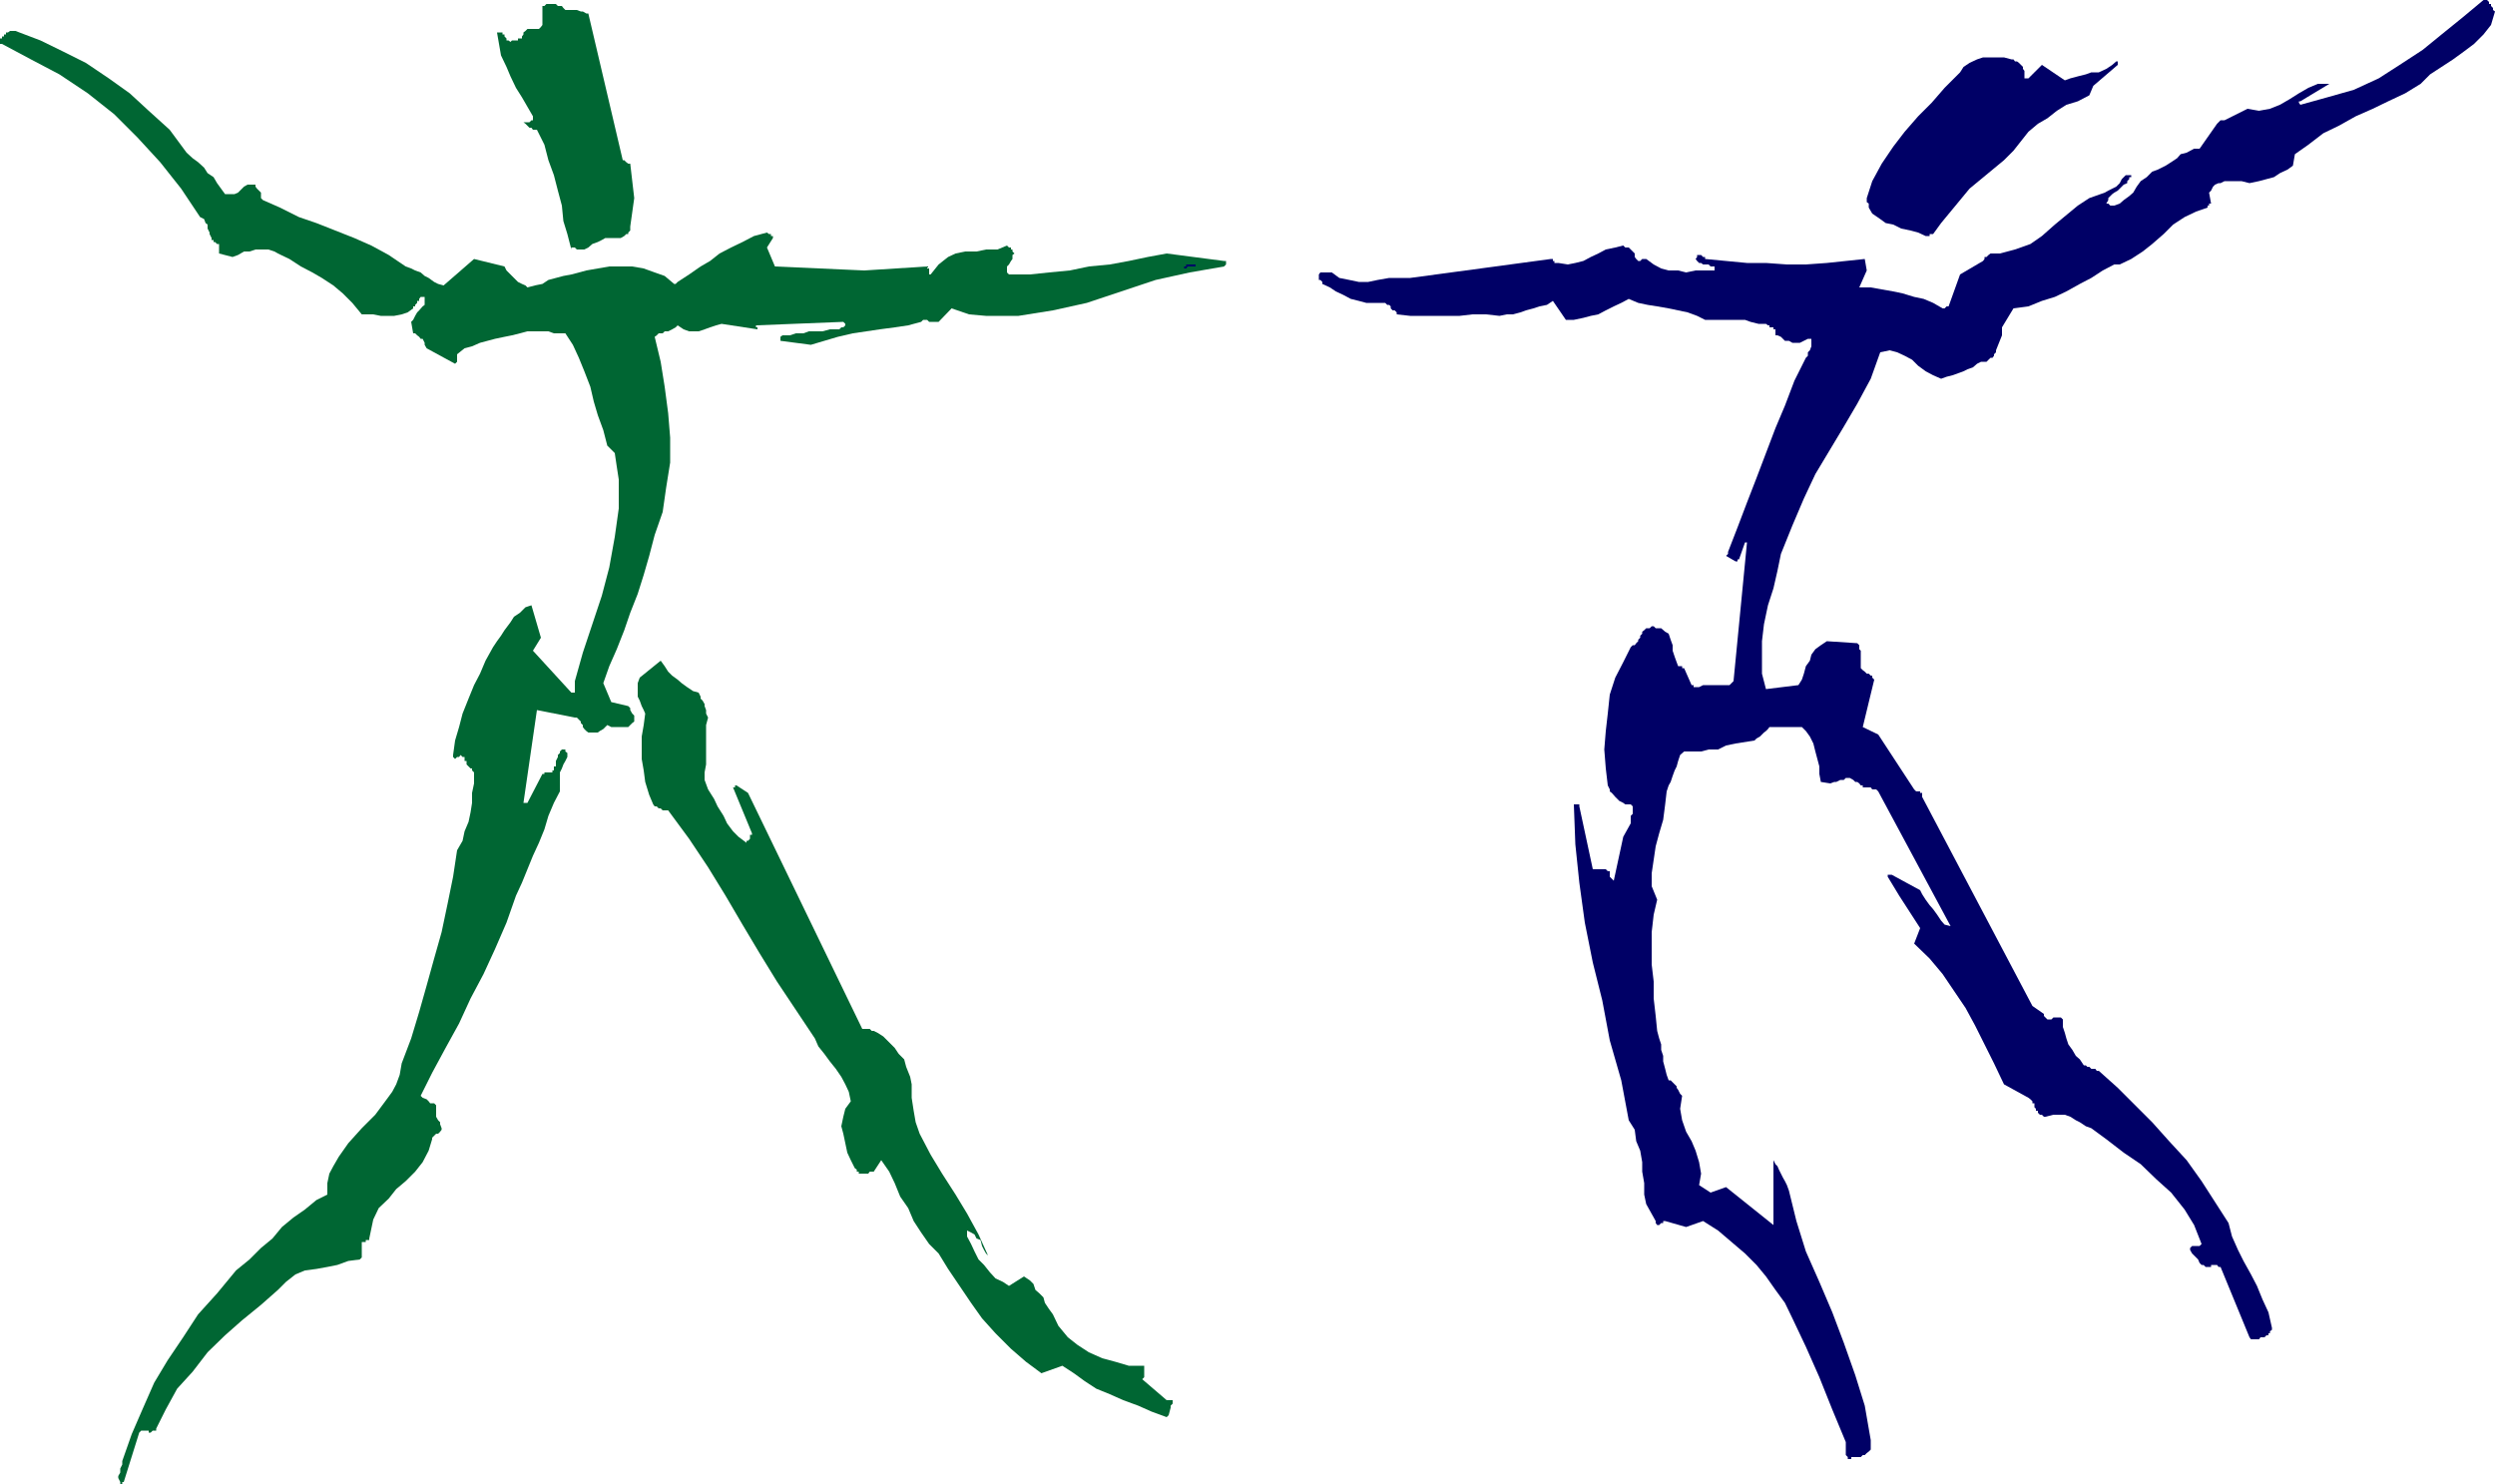
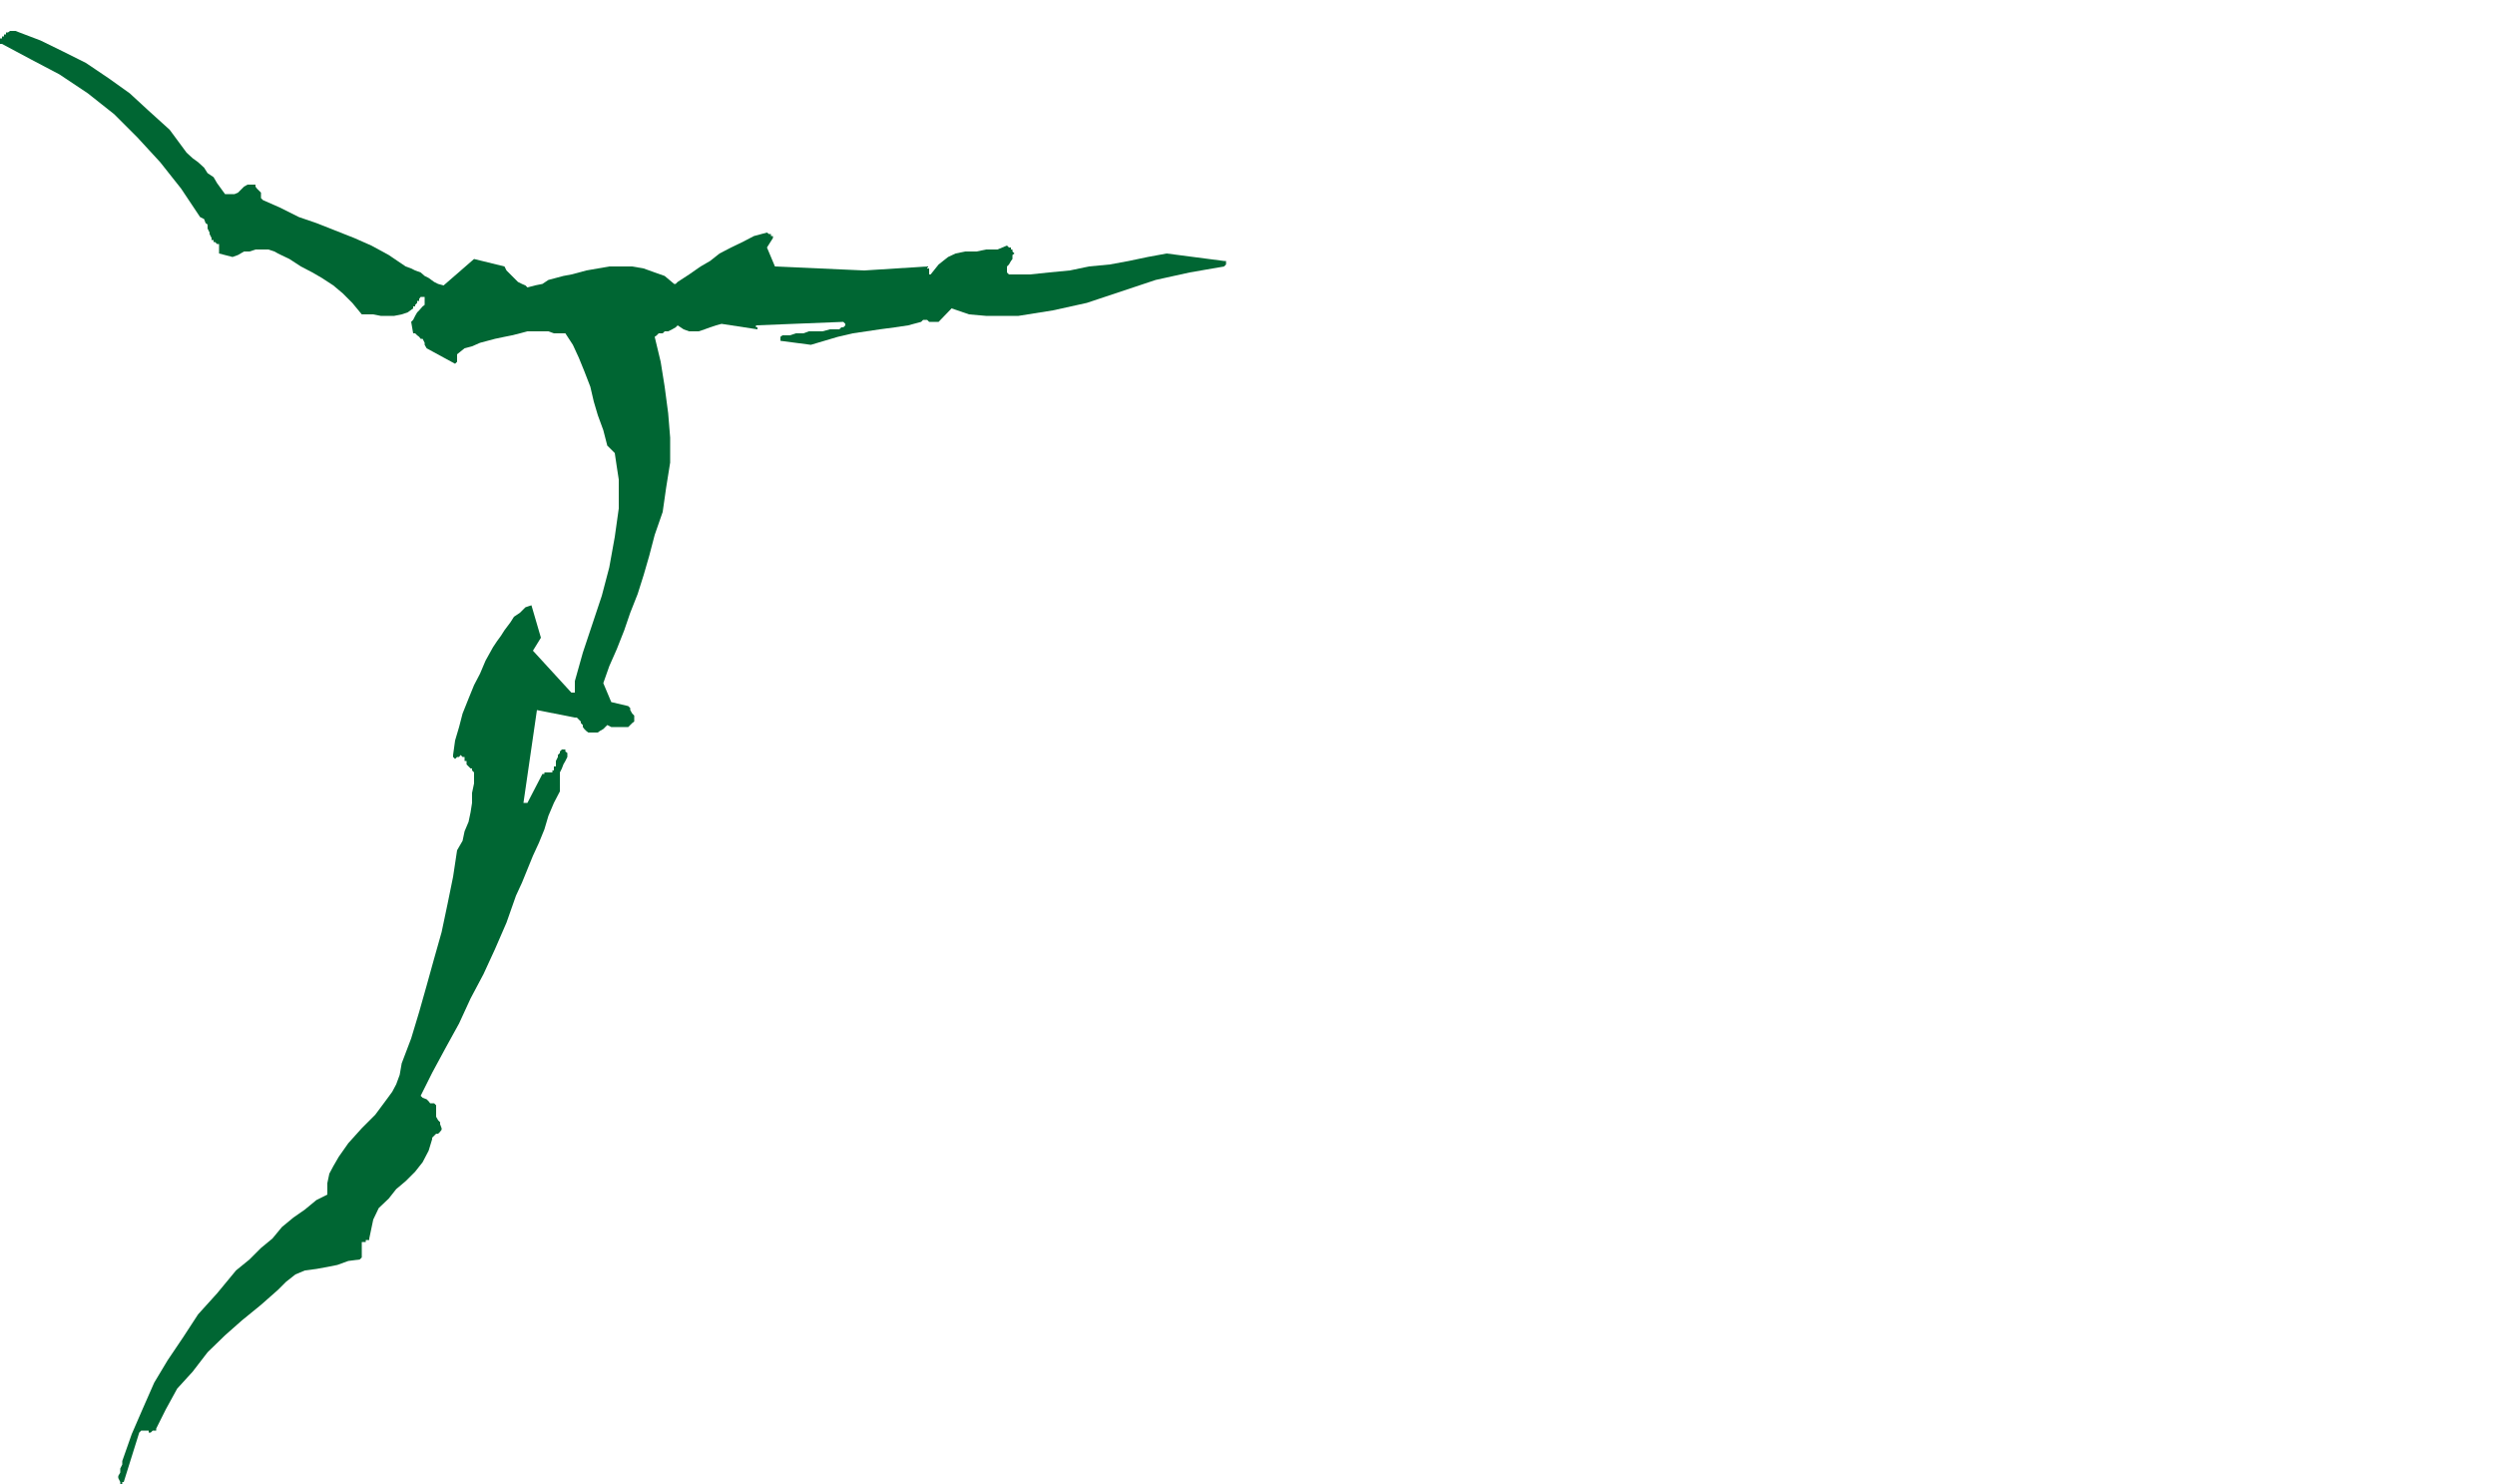
<svg xmlns="http://www.w3.org/2000/svg" height="285.504" viewBox="0 0 360 214.128" width="480">
-   <path style="fill:#063" d="M200.294 349.593h.288l.288.288h1.08l.576-.288.576-.504.792-.288.576-.288.504-.288h2.232l.504-.288.288-.288h.288v-.216l.288-.288v-.576l.576-4.104-.576-4.968h-.288l-.288-.216-.288-.288h-.216l-4.968-21.168h-.288l-.504-.288h-.288l-.576-.216h-1.656l-.288-.288-.216-.288h-.576l-.288-.288h-1.368l-.288.288h-.288v2.736l-.216.288-.288.288h-1.656l-.288.288-.288.216v.288l-.216.288v.288h-.576v.288h-.864l-.216.216-.288-.216h-.288v-.288l-.288-.288v-.288h-.288v-.288h-.792l.288 1.656.288 1.656.792 1.656.576 1.368.792 1.656.864 1.368.792 1.368.792 1.368v.576h-.216l-.288.288h-.864l.288.216.288.288.288.288h.288l.216.288h.576l1.08 2.16.576 2.232.792 2.16.576 2.232.576 2.16.216 2.232.576 1.872.576 2.232v-.288h.216zm85.68 168.767.288-.287.288-1.08v-.288l.288-.288v-.504h-.864l-3.528-3.024.288-.288v-1.656h-2.232l-1.944-.576-1.872-.504-1.944-.864-1.656-1.08-1.368-1.08-1.368-1.656-.792-1.656-.576-.792-.576-.864-.216-.792-.576-.576-.576-.504-.288-.864-.504-.504-.864-.576-2.16 1.368-.864-.576-1.08-.504-.792-.864-.864-1.08-.792-.792-.576-1.152-.504-1.08-.576-1.08v-.864l.576.288.504.288.288.576.576.216.216.864.288.576.288.504.288.288-1.368-3.024-1.656-3.024-1.656-2.736-1.944-3.024-1.656-2.736-1.584-3.024-.576-1.656-.288-1.656-.288-1.872v-1.944l-.216-1.08-.576-1.44-.288-1.08-.792-.792-.576-.864-.792-.792-.864-.864-.792-.504-.576-.288h-.288l-.288-.288h-1.08l-16.488-34.056-1.656-1.08h-.216v.288h-.288l2.736 6.624v.216h-.288v.576l-.288.288h-.216v.288l-1.152-.864-.792-.792-.864-1.152-.504-1.08-.864-1.368-.504-1.08-.864-1.368-.504-1.368v-1.08l.216-1.152v-5.688l.288-1.08-.288-.576v-.504l-.216-.576v-.288l-.288-.504-.288-.288v-.288l-.288-.576-.792-.216-.864-.576-.792-.576-.576-.504-.792-.576-.576-.576-.504-.792-.576-.792-3.024 2.448-.288.792v1.944l.288.576.288.792.288.576.216.504-.216 1.656-.288 1.656v3.24l.288 1.656.216 1.656.576 1.872.576 1.368.216.288h.288l.288.288h.288l.288.288h.792l3.024 4.104 2.736 4.104 2.52 4.104 2.448 4.176 2.448 4.104 2.52 4.104 2.736 4.104 2.736 4.104.504 1.152.864 1.08.792 1.08.864 1.08.792 1.152.576 1.08.504 1.08.288 1.368-.792 1.08-.288 1.152-.288 1.368.288 1.08.288 1.368.288 1.368.504 1.08.576 1.152.288.216v.288h.288v.288h1.368l.216-.288h.576l1.08-1.656 1.152 1.656.792 1.656.792 1.944 1.152 1.656.792 1.872 1.08 1.656 1.152 1.656 1.368 1.368 1.368 2.232 1.656 2.448 1.656 2.448 1.584 2.232 1.944 2.16 2.232 2.232 2.16 1.872 2.232 1.656 3.024-1.08 1.656 1.08 1.584 1.152 1.656 1.08 1.944.792 1.944.864 2.16.792 1.944.864z" transform="translate(-117.638 -313.88)" />
  <path style="fill:#063" d="m135.494 527.72 2.232-7.127.288-.288h1.08v.288h.288l.288-.288h.504v-.288l1.368-2.736 1.656-3.024 2.232-2.448 2.16-2.808 2.52-2.448 2.448-2.16 2.736-2.232 2.448-2.16 1.152-1.152 1.368-1.08 1.368-.576 1.656-.216 1.584-.288 1.44-.288 1.584-.576 1.656-.216.288-.288v-2.232h.576v-.288h.504v-.216l.576-2.736.792-1.656 1.44-1.368 1.08-1.368 1.368-1.152 1.368-1.368 1.08-1.368.864-1.656.504-1.656v-.216l.288-.288.288-.288h.288l.288-.288.216-.288v-.216l-.216-.576v-.288l-.288-.288-.288-.504v-1.656l-.288-.288h-.576l-.216-.288-.288-.288-.576-.216-.288-.288 1.656-3.312 1.944-3.6 1.944-3.528 1.656-3.6 1.872-3.528 1.656-3.6 1.656-3.816 1.368-3.888.864-1.872.792-1.944.792-1.944.864-1.872.792-1.944.576-1.944.792-1.872.864-1.656v-2.736l.288-.576.216-.576.288-.504.288-.576v-.576l-.288-.216v-.288h-.504l-.288.288v.216l-.288.288v.288l-.288.576v.792h-.288v.576h-.216v.288h-1.152v.216h-.288l-2.16 4.176h-.576l1.944-13.392 5.472 1.08h.288l.288.288.288.288v.216l.288.288v.288l.216.288.288.288.288.216h1.368l.288-.216.504-.288.288-.288.288-.288.576.288h2.448l.288-.288.288-.288.288-.216v-.864l-.288-.288-.288-.504v-.288l-.288-.288-2.448-.576-1.152-2.736.864-2.448 1.08-2.448 1.08-2.736.864-2.52 1.08-2.736.864-2.736.792-2.736.792-3.024 1.152-3.312.504-3.528.576-3.6v-3.6l-.288-3.528-.504-3.816-.576-3.6-.864-3.6.288-.216.288-.288h.576l.288-.288h.504l.576-.288.504-.288.288-.288.864.576.792.288h1.368l.864-.288.792-.288.864-.288.792-.216 5.184.792v-.288h-.216v-.288l12.6-.504.288.288v.216l-.288.288h-.288l-.288.288h-1.368l-1.08.288h-1.944l-.792.288h-1.08l-.864.288h-1.08l-.288.216v.576l4.392.576 1.944-.576 1.944-.576 2.16-.504 1.944-.288 1.944-.288 2.16-.288 1.944-.288 1.872-.504.288-.288h.576l.288.288h1.368l1.872-1.944 2.52.864 2.448.216h4.68l4.968-.792 4.896-1.08 4.968-1.656 4.968-1.656 4.896-1.08 4.968-.864.288-.288v-.504h-.288l-8.28-1.08-2.736.504-2.736.576-2.736.504-3.024.288-2.736.576-3.024.288-2.736.288h-3.024l-.288-.288v-.864l.288-.288.288-.504.216-.288v-.576l.288-.216-.288-.288v-.288h-.216v-.288h-.288l-.288-.288-1.368.576h-1.656l-1.368.288h-1.656l-1.368.288-1.08.504-1.368 1.08-1.152 1.44h-.216v-.864h-.288v-.288l-9.072.576-12.888-.576-1.152-2.736.864-1.368v-.288h-.288v-.288h-.288l-.288-.216-1.872.504-1.656.864-1.656.792-1.656.864-1.368 1.08-1.368.792-1.656 1.152-1.656 1.08-.288.288h-.216l-1.368-1.152-1.44-.504-1.584-.576-1.656-.288h-3.312l-1.656.288-1.656.288-1.08.288-1.08.288-1.152.216-1.08.288-1.08.288-.864.576-1.08.216-1.08.288-.288-.288-.504-.216-.576-.288-.288-.288-.576-.576-.216-.216-.576-.576-.288-.576-4.392-1.08-4.392 3.816-.792-.216-.576-.288-.792-.576-.576-.288-.576-.504-.792-.288-.576-.288-.792-.288-2.448-1.656-2.52-1.368-2.448-1.08-2.736-1.08-2.736-1.08-2.52-.864-2.736-1.368-2.448-1.08-.288-.288v-.792l-.288-.288-.288-.288-.216-.288v-.288h-1.152l-.504.288-.288.288-.288.288-.288.288-.504.216h-1.368l-.576-.792-.576-.792-.504-.864-.864-.576-.504-.792-.864-.792-.792-.576-.864-.792-2.448-3.312-3.024-2.736-2.736-2.52-3.024-2.16-3.312-2.232-3.312-1.656-3.24-1.584-3.6-1.368h-.792l-.288.216h-.288v.288h-.288v.288h-.288v.288h-.288v.792h.288l4.176 2.232 4.104 2.16 4.104 2.736 3.816 3.024 3.312 3.312 3.312 3.6 3.024 3.816 2.736 4.104.576.288.216.576.288.216v.576l.288.576v.216l.288.576v.288h.288v.288h.216l.288.288h.288v1.368l1.944.504.792-.288.864-.504h.792l.864-.288h1.872l.864.288.504.288 1.656.792 1.656 1.08 1.656.864 1.368.792 1.656 1.08 1.368 1.152 1.368 1.368 1.368 1.656h1.656l1.08.216h1.944l1.08-.216.864-.288.792-.576v-.288h.288v-.216l.288-.288v-.288h.288v-.288l.216-.288h.576v1.152l-.288.216-.504.576-.288.288-.288.504-.288.576-.288.288.288 1.656h.288l.288.288.288.216.216.288h.288l.288.576v.288l.288.504 4.104 2.232.288-.288V365l1.08-.864 1.08-.288 1.152-.504 1.08-.288 1.08-.288 1.368-.288 1.08-.216 1.152-.288 1.08-.288h3.024l.792.288h1.656l1.08 1.656.864 1.872.792 1.944.864 2.232.504 2.16.576 1.944.792 2.16.576 2.232 1.08 1.08.288 1.944.288 1.872v4.176l-.576 4.104-.792 4.392-1.08 4.104-1.368 4.104-1.368 4.104-1.152 4.104v1.656h-.504l-5.544-6.048 1.152-1.872-1.368-4.68-.864.288-.792.792-.864.576-.504.792-.864 1.152-.504.792-.576.792-.576.864-1.08 1.944-.792 1.872-.864 1.656-.792 1.944-.864 2.16-.504 1.944-.576 1.944-.288 2.088v.288l.288.288.288-.288h.288l.216-.288.288.288h.288v.576h.288v.504l.288.288.288.288h.216v.288l.288.288v1.584l-.288 1.368v1.44l-.216 1.368-.288 1.368-.576 1.368-.288 1.368-.792 1.368-.576 3.816-.792 3.888-.864 4.104-1.08 3.816-1.08 3.888-1.08 3.816-1.152 3.816-1.368 3.6-.288 1.656-.504 1.368-.576 1.08-.792 1.08-1.656 2.232-1.944 1.944-1.944 2.16-1.368 1.944-.792 1.368-.576 1.08-.288 1.368v1.656l-1.584.792-1.656 1.368-1.656 1.152-1.656 1.368-1.368 1.656-1.656 1.368-1.656 1.656-1.944 1.584-2.736 3.312-2.736 3.024-2.16 3.312-2.232 3.312-1.944 3.24-1.584 3.6-1.656 3.816-1.368 3.888v.504l-.288.576v.576l-.288.504v.288l.288.576v.288h.288v-.288z" transform="translate(-117.638 -313.88)" />
-   <path style="fill:#006" d="M395.486 347.937h.576v-.288h.504l1.152-1.584 1.368-1.656 1.368-1.656 1.368-1.656 1.656-1.368 1.656-1.368 1.656-1.368 1.368-1.368 1.08-1.368 1.08-1.368 1.368-1.152 1.368-.792 1.368-1.08 1.368-.864 1.656-.504 1.656-.864.576-1.368 3.528-3.024v-.504h-.216l-.576.504-.864.576-1.08.504h-1.08l-.792.288-1.152.288-1.08.288-.792.288-3.312-2.232-1.944 1.944h-.576v-1.08l-.216-.288v-.288l-.288-.288-.288-.288-.288-.216h-.288l-.216-.288h-.288l-1.08-.288h-3.024l-.864.288-1.08.504-.864.576-.504.792-2.232 2.232-1.872 2.16-1.944 1.944-1.944 2.232-1.656 2.16-1.656 2.448-1.368 2.52-.792 2.448v.576l.288.216v.576l.504.864 1.152.792.792.576 1.08.216 1.152.576 1.368.288 1.08.288zm-106.488 4.392h1.152v-.288h-1.368v.288h-.288v.288h.288z" transform="translate(-117.638 -313.88)" />
-   <path style="fill:#006" d="M384.758 524.409v-.288h1.368l.288-.288h.288l.288-.288.288-.216.288-.288v-1.368l-.864-4.968-1.368-4.392-1.656-4.68-1.656-4.392-1.872-4.392-1.944-4.392-1.368-4.392-1.08-4.392-.288-.792-.288-.576-.288-.504-.288-.576-.288-.576-.216-.504-.288-.288-.288-.576v9.36l-6.84-5.472-2.232.792-1.656-1.08.288-1.656-.288-1.656-.504-1.656-.576-1.368-.792-1.368-.576-1.656-.288-1.656.288-1.872-.288-.288-.288-.576-.216-.288v-.216l-.288-.288-.288-.288-.288-.288h-.288l-.288-.792-.216-.864-.288-1.08v-.792l-.288-.864v-.792l-.288-.864-.288-1.08-.216-2.16-.288-2.52v-2.448l-.288-2.448v-4.68l.288-2.52.504-2.16-.792-1.944v-1.872l.288-1.944.288-1.944.504-1.872.576-1.944.288-2.232.216-1.872.288-.864.288-.504.288-.864.288-.792.288-.576.216-.792.288-.864.576-.504h2.448l1.08-.288h1.368l1.152-.576 1.368-.288 1.368-.216 1.368-.216.288-.288.504-.288.288-.288.288-.288.288-.216.288-.288.216-.288h4.68l.576.576.576.792.504 1.008.288 1.152.288 1.08.288 1.08v1.08l.216 1.152 1.368.216.576-.216h.288l.576-.288h.504l.288-.288h.576l.504.288.288.288h.288l.288.216.216.288h.288v.288h1.152l.216.288h.576l.288.288 10.44 19.44-.864-.216-.504-.576-.576-.864-.576-.792-.504-.576-.576-.792-.504-.792-.288-.576-4.104-2.232h-.576v.288l1.656 2.736 3.024 4.68-.864 2.232 2.232 2.16 1.872 2.232 1.656 2.448 1.656 2.448 1.368 2.52 1.368 2.736 1.368 2.736 1.44 3.024 3.528 1.944.288.216.288.288v.288h.288v.576l.216.216v.288h.288v.288l.288.288h.288l.288.288h.216l1.152-.288h1.656l.792.288.792.504.576.288.864.576.792.288 2.16 1.584 2.52 1.944 2.448 1.656 2.232 2.16 2.16 1.944 1.944 2.448 1.368 2.232 1.08 2.736-.288.288h-1.08l-.288.288v.288l.288.504.288.288.288.288.288.288.216.504.288.288h.288l.288.288h.792v-.288h.864l.216.288h.288l4.176 10.152.216.288h1.152l.216-.288h.576l.288-.288h.288v-.288h.216v-.288l.288-.216v-.288l-.504-2.232-.864-1.872-.792-1.944-.864-1.656-1.08-1.944-.792-1.584-.864-1.944-.504-1.944-1.944-3.024-1.944-3.024-2.16-3.024-2.52-2.736-2.448-2.736-2.448-2.448-2.52-2.52-2.736-2.448h-.288l-.216-.288h-.576l-.288-.288h-.288l-.216-.216h-.288l-.576-.864-.576-.504-.504-.864-.576-.792-.288-.864-.216-.792-.288-.864v-1.08l-.288-.288h-1.08l-.288.288h-.576l-.288-.288-.216-.216v-.288l-1.656-1.152-15.912-30.168v-.576h-.288v-.216h-.576l-.288-.288-5.184-7.92-2.232-1.08 1.656-6.84-.288-.288v-.288h-.216l-.288-.288h-.288l-.288-.288-.288-.216-.288-.288v-2.52l-.216-.216v-.576l-.288-.288-4.392-.288-.864.576-.792.576-.576.792-.216.864-.576.792-.288 1.08-.288.864-.504.792-4.68.576-.576-2.232v-4.68l.288-2.448.576-2.736.792-2.448.576-2.52.504-2.448 1.656-4.104 1.656-3.888 1.656-3.528 2.16-3.6 1.944-3.24 1.944-3.312 1.944-3.6 1.368-3.816 1.368-.288 1.08.288 1.08.504 1.08.576.864.864 1.08.792 1.08.576 1.152.504.792-.288.864-.216.792-.288.792-.288.576-.288.792-.288.576-.504.576-.288h.792l.288-.288.288-.288h.288l.216-.288V365l.288-.288v-.288l.864-2.16v-1.152l1.656-2.736 2.16-.288 1.944-.792 1.872-.576 1.656-.792 1.944-1.08 1.656-.864 1.656-1.08 1.656-.864h.792l1.656-.792 1.656-1.08 1.368-1.08 1.656-1.44 1.368-1.368 1.656-1.08 1.656-.792 1.656-.576v-.288h.216v-.288h.288l-.288-1.584.288-.288.288-.576.288-.288.504-.216h.288l.576-.288h2.448l1.152.288 1.368-.288 1.08-.288 1.08-.288.864-.576 1.08-.504.792-.576.288-1.656 1.944-1.368 2.16-1.656 2.232-1.08 2.448-1.368 2.448-1.08 2.232-1.08 2.448-1.152 2.232-1.368 1.368-1.368 1.656-1.08 1.656-1.08 1.584-1.152 1.44-1.08 1.368-1.368 1.08-1.368.576-1.944-.288-.216v-.288l-.288-.288v-.288h-.288v-.288l-.288-.288h-.504l-3.024 2.52-3.024 2.448-2.736 2.232-3.312 2.16-3.024 1.944-3.6 1.656-3.816 1.08-3.888 1.08-.216-.288v-.216h.216l4.176-2.52h-1.656l-1.368.576-1.368.792-1.368.864-1.368.792-1.44.576-1.584.288-1.656-.288-3.312 1.656h-.576l-.288.288-.216.216-2.52 3.6h-.792l-1.08.576-.864.216-.504.576-.864.576-.792.504-1.152.576-.792.288-.792.792-.864.576-.576.792-.504.864-.576.504-.792.576-.576.504-.792.288h-.576l-.288-.288h-.288l.288-.504v-.288l.576-.576.288-.216.504-.288.576-.576.288-.288.504-.216v-.288l.288-.288v-.288h.288v-.288h-.792l-.576.576-.288.576-.504.504-.576.288-.576.288-.504.288-2.232.792-1.656 1.08-1.656 1.368-1.656 1.368-1.872 1.656-1.656 1.152-2.232.792-2.16.576h-1.368l-.288.216-.288.288h-.288v.288l-.216.288-3.312 1.944-1.656 4.608h-.288l-.288.288h-.288l-1.368-.792-1.368-.576-1.368-.288-1.656-.504-1.368-.288-1.656-.288-1.584-.288h-1.656l1.08-2.448-.288-1.656-2.736.288-2.736.288-3.024.216h-2.736l-3.024-.216h-2.736l-3.024-.288-3.024-.288v-.288h-.288l-.288-.288h-.576v.288l-.216.288.216.288.288.288h.288l.288.216h.792l.288.288h.576v.576h-2.736l-1.368.288-1.152-.288h-1.368l-1.08-.288-1.08-.576-1.08-.792h-.576l-.288.288h-.288l-.288-.288-.216-.288v-.504l-.288-.288-.288-.288-.288-.288h-.504l-.288-.288-1.152.288-1.368.288-1.08.576-1.08.504-1.08.576-1.152.288-1.08.216-1.368-.216h-.576v-.288h-.216v-.288h-.288l-20.304 2.736h-3.024l-1.656.288-1.368.288h-1.368l-1.368-.288-1.44-.288-1.08-.792h-1.656l-.216.288v.792h.216l.288.288v.288l1.08.504.864.576 1.08.504 1.08.576 1.152.288 1.08.288h2.736l.288.288h.288l.216.216v.288l.288.288h.288l.288.288v.288l1.944.216h7.128l1.872-.216h1.944l1.944.216 1.08-.216h.864l1.08-.288.792-.288 1.08-.288.864-.288 1.08-.216.864-.576 1.872 2.736h1.152l1.368-.288 1.08-.288 1.08-.216 1.08-.576 1.152-.576 1.08-.504 1.08-.576 1.368.576 1.368.288 1.368.216 1.656.288 1.368.288 1.368.288 1.368.504 1.152.576h5.76l.792.288 1.152.288h1.08l.288.216h.216v.288h.576v.288h.288v.865h.288l.504.216.576.576h.576l.504.288h1.08l.576-.288.576-.288h.504v1.08l-.216.576-.288.288v.504l-.288.288-1.656 3.312-1.368 3.6-1.368 3.24-1.368 3.6-1.368 3.6-1.368 3.528-1.368 3.6-1.368 3.528v.288l-.288.288 1.368.792h.288v-.288h.216l.864-2.448h.288l-1.944 20.016-.576.576h-3.816l-.576.288h-.792v-.288h-.288l-1.08-2.448h-.288V410h-.576l-.216-.576-.288-.792-.288-.864v-.792l-.288-.792-.288-.864-.504-.288-.576-.504h-.792l-.288-.288h-.288l-.288.288h-.504l-.288.288-.288.216v.288l-.288.288v.288l-.288.288v.216l-.288.288-.216.288h-.288l-.288.288-1.08 2.16-1.152 2.232-.792 2.448-.288 2.736-.288 2.52-.216 2.664.216 2.736.288 2.448.288.576v.288l.288.216.504.576.288.288.288.288.576.288.288.216h.792l.288.288v1.08l-.288.288v1.08l-1.08 1.944-1.368 6.336-.288-.288-.288-.288v-.792h-.288l-.288-.288h-1.872l-1.944-9.072v-.288h-.792l.216 5.76.576 5.544.792 5.76 1.152 5.76 1.368 5.472 1.08 5.76 1.656 5.76 1.08 5.76.864 1.368.216 1.656.576 1.368.288 1.656v1.368l.288 1.656v1.656l.288 1.368 1.368 2.448v.288l.216.288h.288l.288-.288h.288v-.288h.288l3.024.864 2.448-.864 2.16 1.368 1.944 1.656 1.944 1.656 1.656 1.656 1.368 1.656 1.368 1.944 1.368 1.872 1.08 2.232 1.944 4.104 1.944 4.392 1.872 4.68 1.944 4.68v1.872l.288.288v.288h.504z" transform="translate(-117.638 -313.88)" />
</svg>